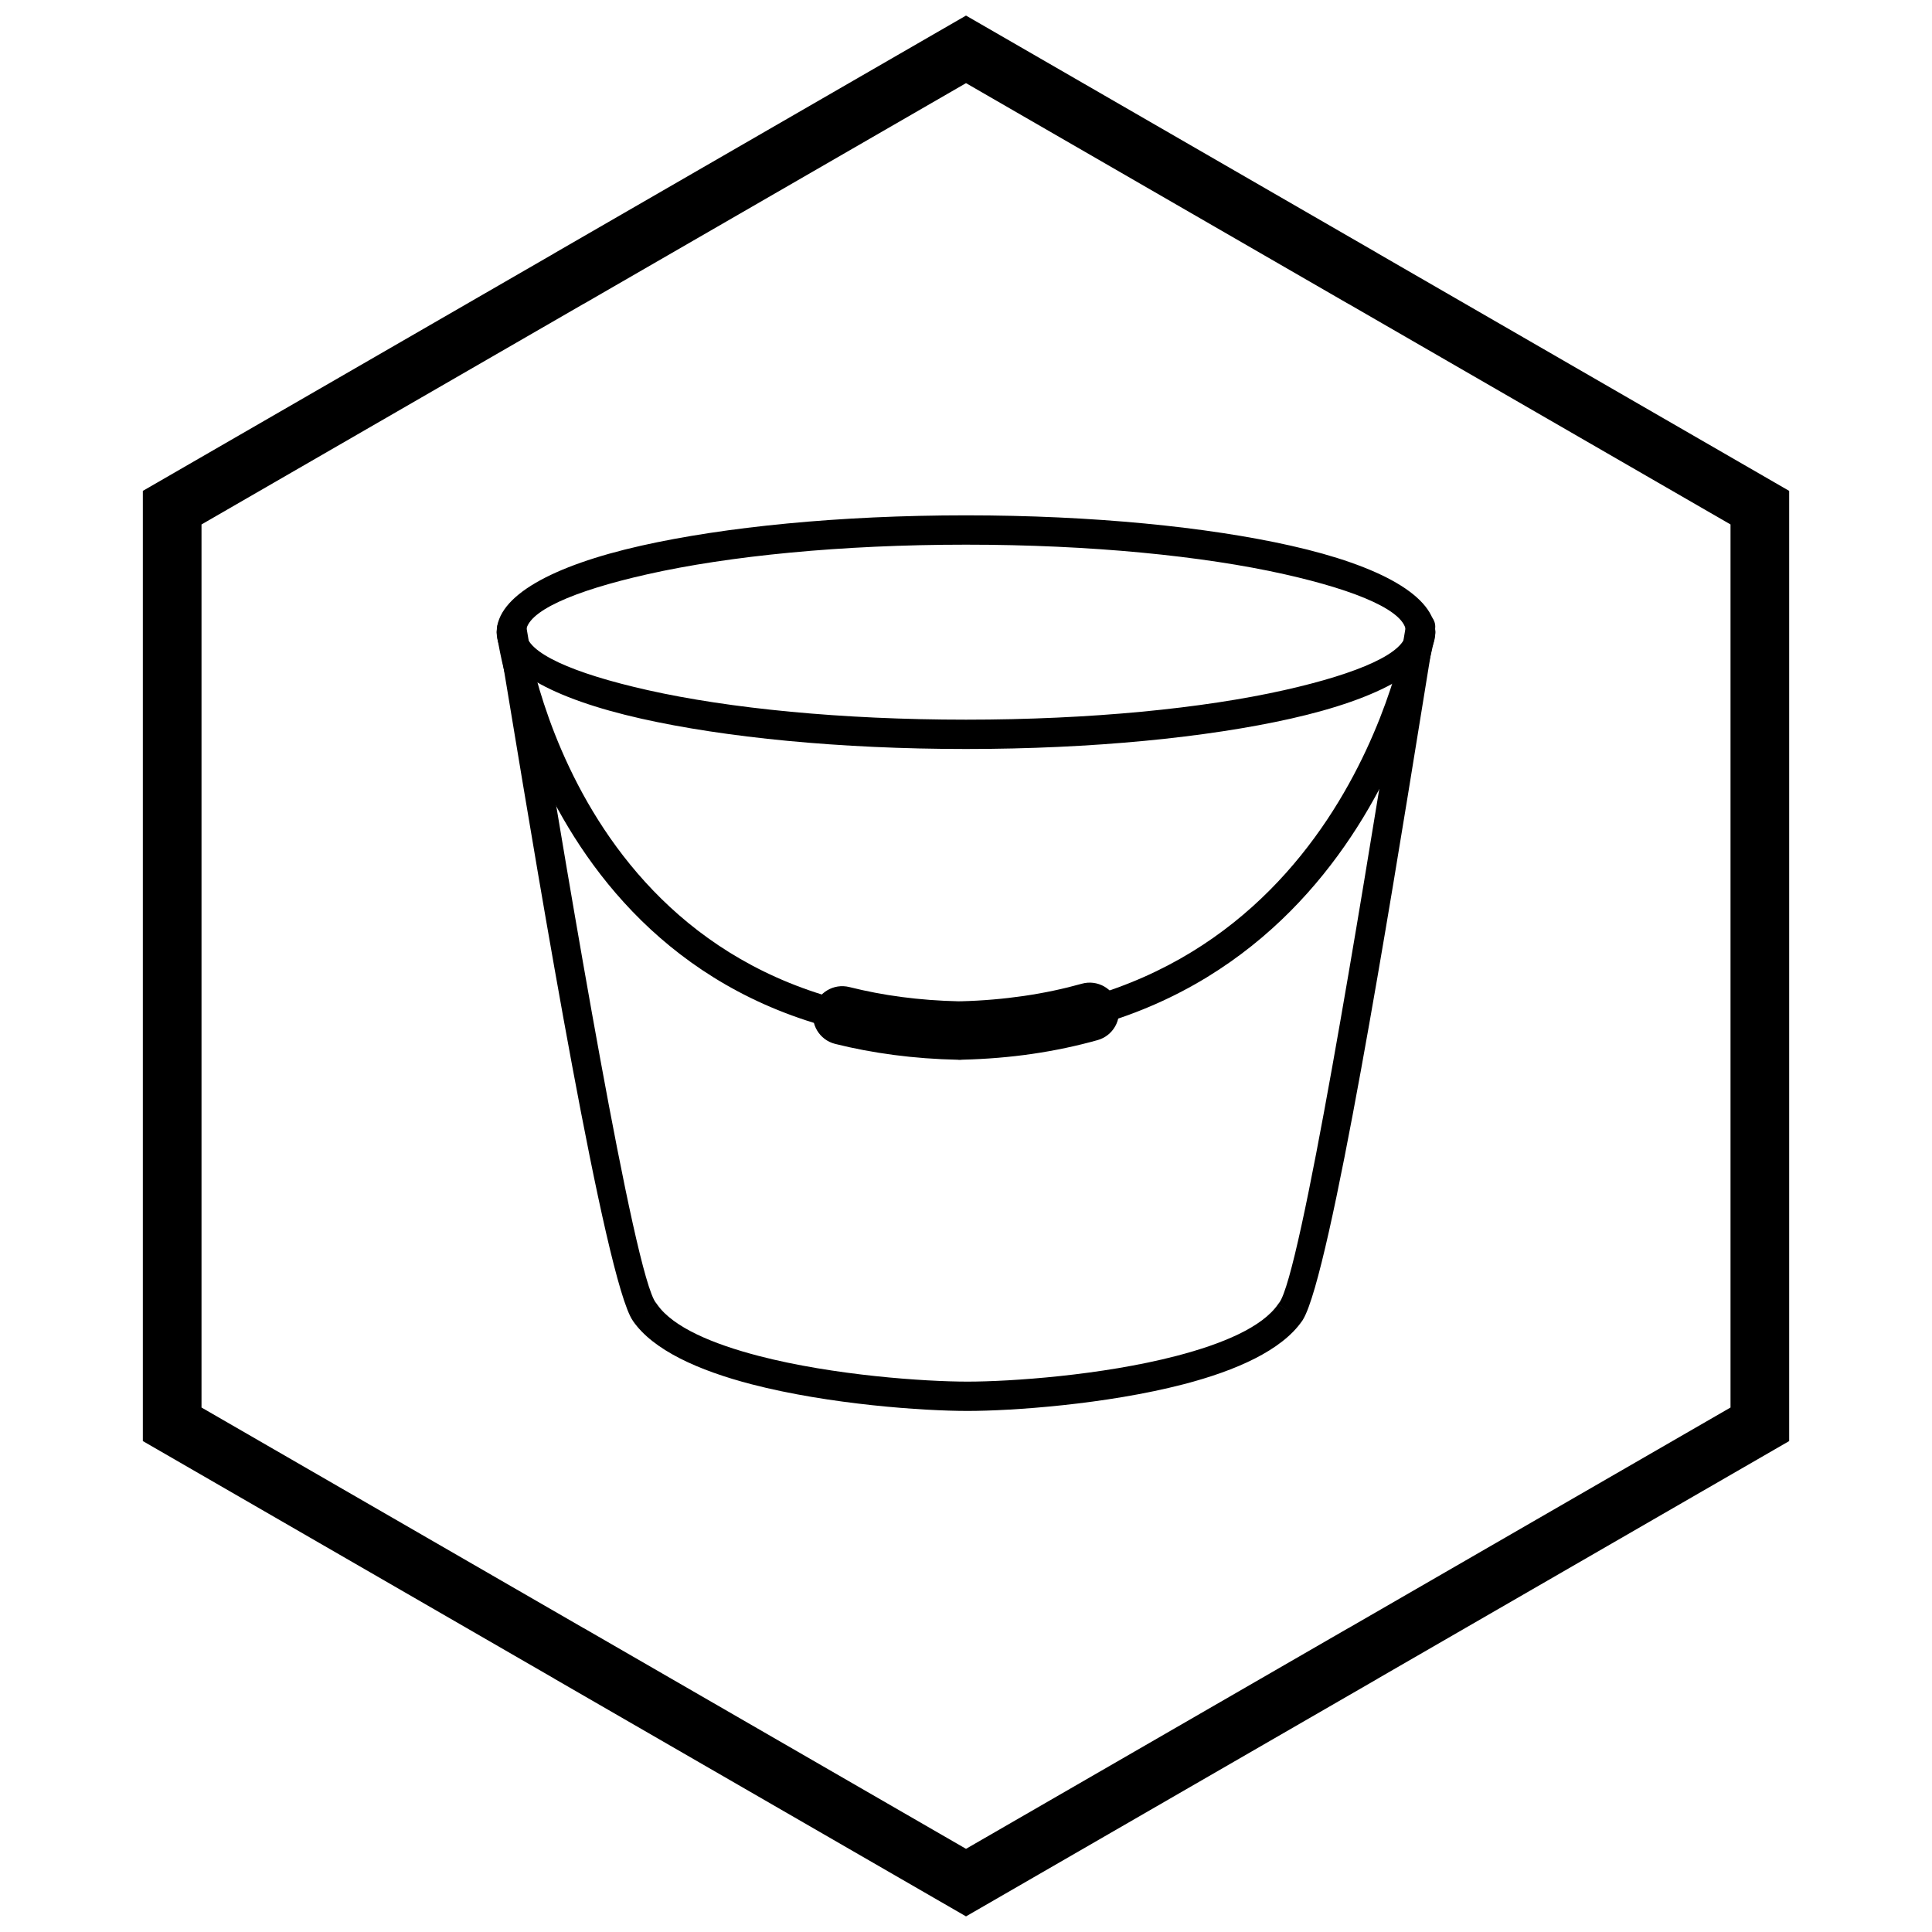
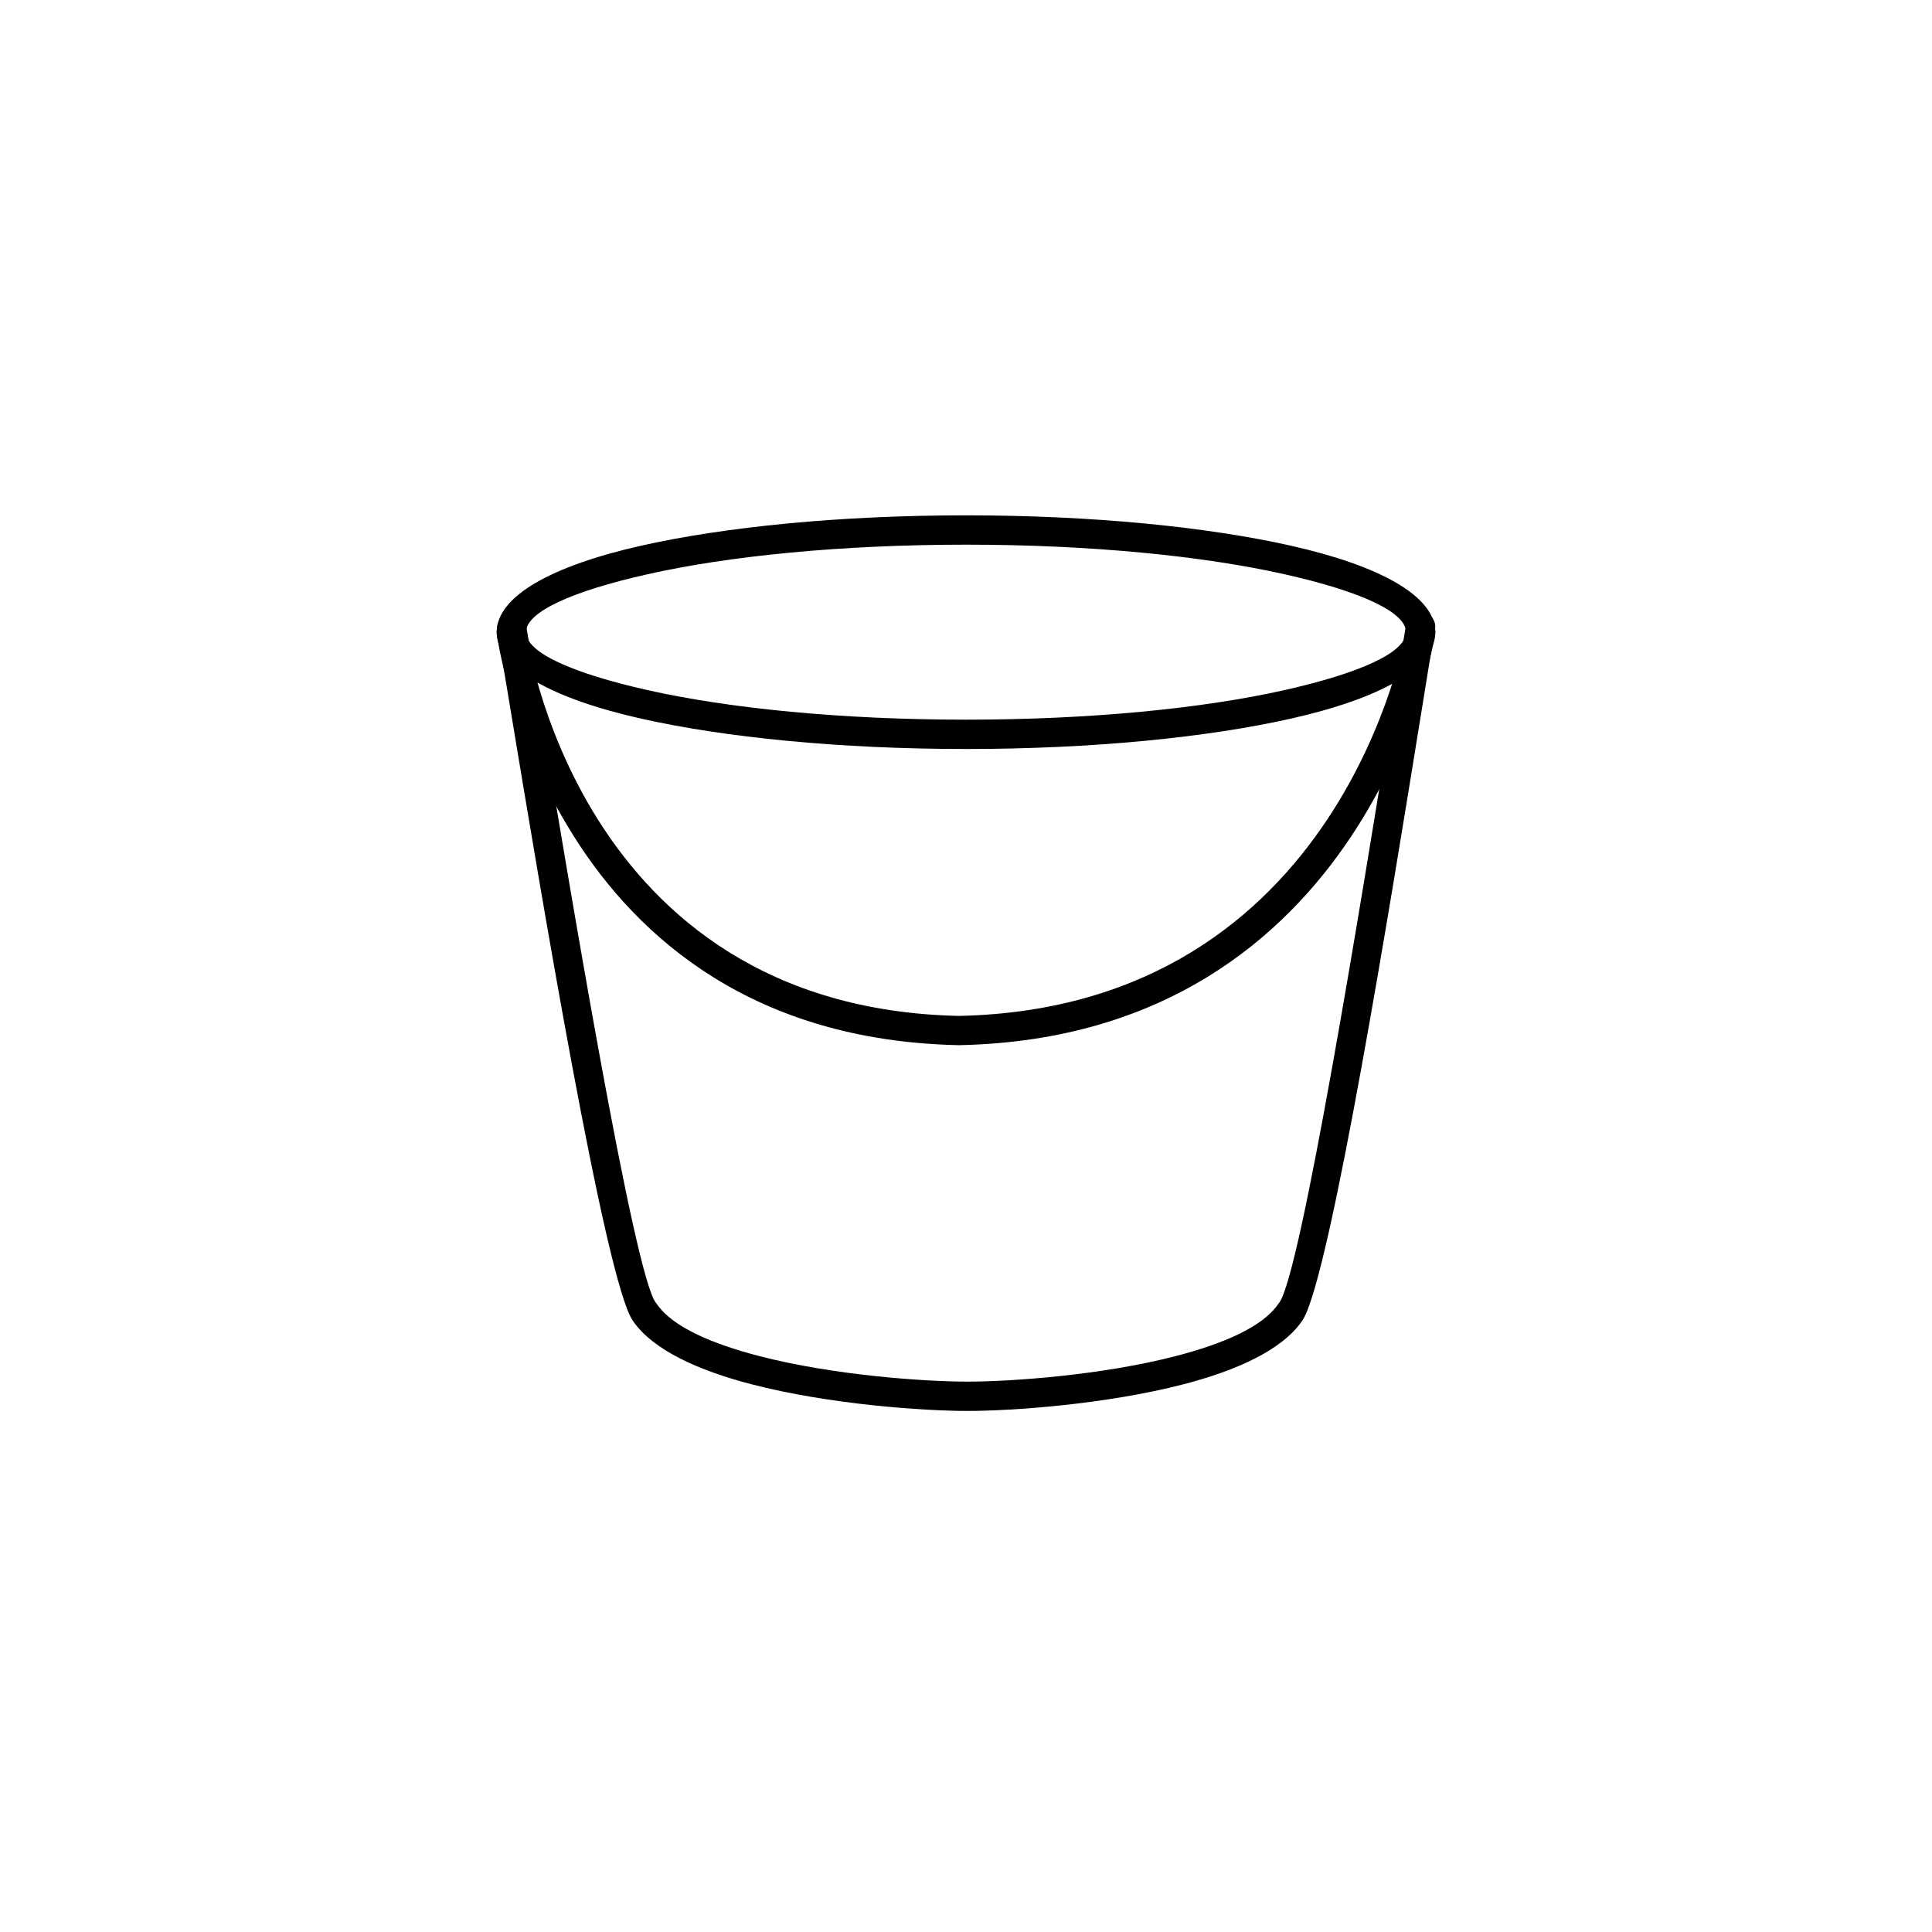
<svg xmlns="http://www.w3.org/2000/svg" width="800px" height="800px" version="1.1" viewBox="144 144 512 512">
  <defs>
    <clipPath id="a">
-       <path d="m181 148.09h438v503.81h-438z" />
-     </clipPath>
+       </clipPath>
  </defs>
  <path d="m400 280.57c33.523 0 63.953 3.07 86.047 8.035 23.68 5.32 38.324 13.383 38.324 22.926 0 9.543-14.645 17.602-38.324 22.926-22.098 4.965-52.523 8.035-86.047 8.035s-63.953-3.07-86.047-8.035c-23.68-5.32-38.324-13.383-38.324-22.926 0-9.539 14.645-17.602 38.324-22.926 22.098-4.965 52.523-8.035 86.047-8.035zm84.348 15.598c-21.512-4.832-51.328-7.824-84.348-7.824s-62.836 2.988-84.348 7.824c-19.926 4.477-32.254 9.953-32.254 15.363s12.324 10.887 32.254 15.363c21.512 4.832 51.328 7.824 84.348 7.824s62.836-2.988 84.348-7.824c19.926-4.477 32.254-9.953 32.254-15.363s-12.324-10.887-32.254-15.363z" />
  <path d="m283.35 311c-0.293-2.121-2.25-3.602-4.371-3.309-2.121 0.293-3.602 2.25-3.309 4.371 0.043 0.305 13.816 106.64 122.42 108.92v0.016c0.191 0.004 0.379-0.008 0.562-0.027 108.13-2.531 125.61-108.46 125.66-108.77 0.367-2.113-1.047-4.125-3.156-4.496-2.113-0.367-4.125 1.047-4.496 3.156-0.051 0.289-16.508 100.05-118.29 102.36-0.039 0-0.078-0.004-0.117-0.004v0.008l-0.082 0.004c-101.85-2.184-114.78-101.95-114.82-102.23z" />
-   <path d="m369.09 405.58c-4.16-1.039-8.375 1.488-9.414 5.648-1.039 4.16 1.488 8.375 5.648 9.414 4.856 1.219 10.047 2.207 15.594 2.938 5.406 0.711 11.098 1.145 17.086 1.27v0.027c0.344 0.008 0.684-0.008 1.02-0.047 6.555-0.164 12.707-0.688 18.477-1.527 6.109-0.891 11.898-2.129 17.379-3.664 4.125-1.156 6.531-5.441 5.375-9.566s-5.441-6.531-9.566-5.375c-4.84 1.355-9.961 2.453-15.375 3.242-5.352 0.777-10.902 1.262-16.664 1.41-0.105-0.008-0.215-0.012-0.32-0.016v0.023l-0.16 0.004c-5.312-0.117-10.391-0.508-15.246-1.148-4.762-0.625-9.375-1.516-13.836-2.633z" />
  <path d="m283.45 309.89c-0.367-2.113-2.383-3.527-4.496-3.156-2.113 0.367-3.527 2.383-3.156 4.496 0.773 4.387 1.887 11.098 3.348 19.93 7.848 47.367 25.238 152.35 32.559 162.84l-0.008 0.004c5.379 7.836 17.508 13.215 31.453 16.84 20.645 5.363 45.594 7.07 57.254 7.07s36.609-1.711 57.254-7.07c13.938-3.621 26.062-9 31.445-16.828l0.008 0.004c0.098-0.141 0.184-0.289 0.262-0.438 7.262-12.277 23.152-110.48 31-159 1.746-10.785 3.074-19.004 3.926-23.848 0.367-2.113-1.047-4.125-3.156-4.496-2.113-0.367-4.125 1.047-4.496 3.156-0.613 3.477-2.047 12.34-3.926 23.969-7.898 48.816-24.051 148.65-29.723 155.88-0.105 0.121-0.203 0.246-0.297 0.379l3.203 2.199-3.203-2.188c-4.156 6.055-14.668 10.512-26.988 13.711-19.848 5.156-43.996 6.801-55.309 6.801s-35.465-1.645-55.309-6.801c-12.203-3.172-22.633-7.57-26.867-13.543-0.102-0.168-0.219-0.332-0.352-0.488l-2.973 2.508 2.961-2.504c-5.797-6.875-23.242-112.18-31.062-159.39-1.605-9.699-2.828-17.074-3.348-20.02z" />
  <g clip-path="url(#a)">
    <path d="m403.89 150.37 105.19 60.73-0.008 0.012 105.16 60.715 3.918 2.262v251.81l-3.918 2.262-105.16 60.715 0.008 0.012-105.19 60.73-3.887 2.242-3.887-2.242-105.19-60.73 0.008-0.012-105.16-60.715-3.918-2.262v-251.81l3.918-2.262 105.16-60.715-0.008-0.012 105.19-60.73 3.887-2.242zm97.414 74.148-101.3-58.484-101.3 58.484h-0.031l-101.27 58.469v234.02l101.27 58.469h0.031l101.3 58.484 101.3-58.484h0.031l101.27-58.469v-234.02l-101.27-58.469z" />
  </g>
</svg>